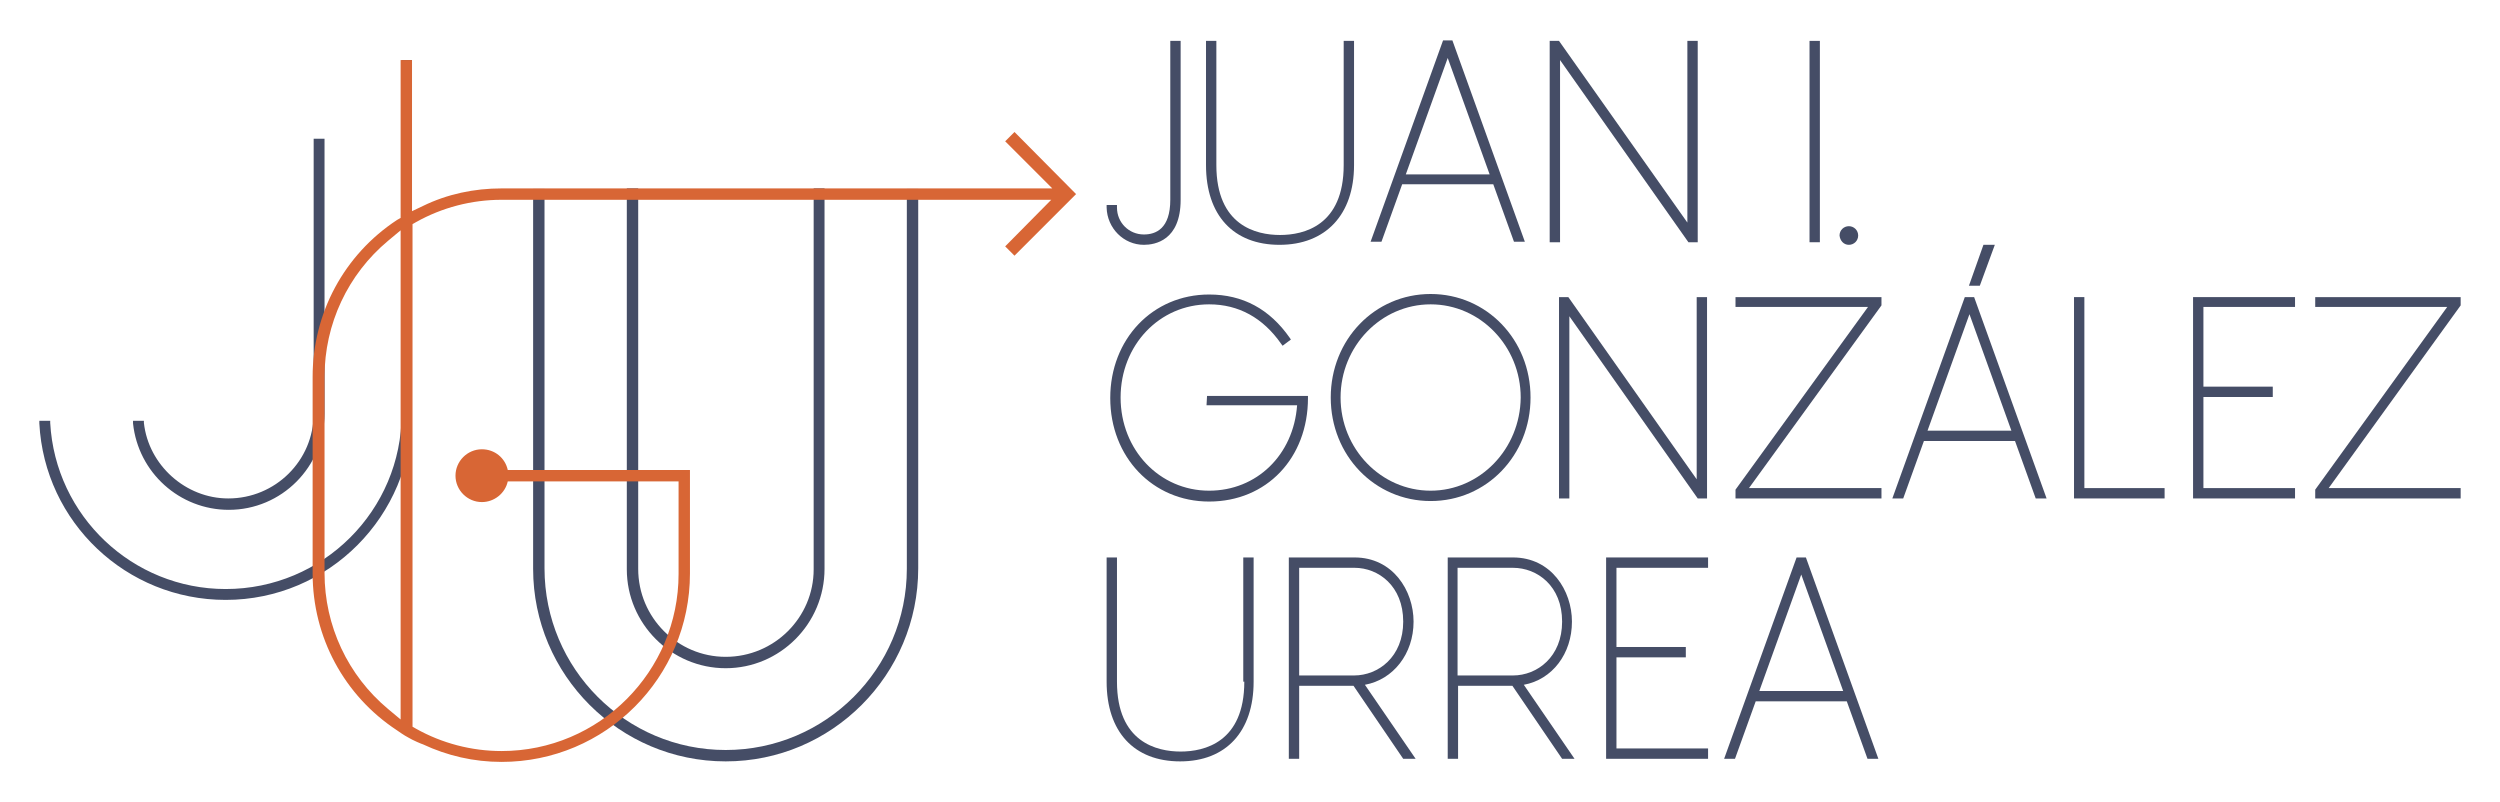
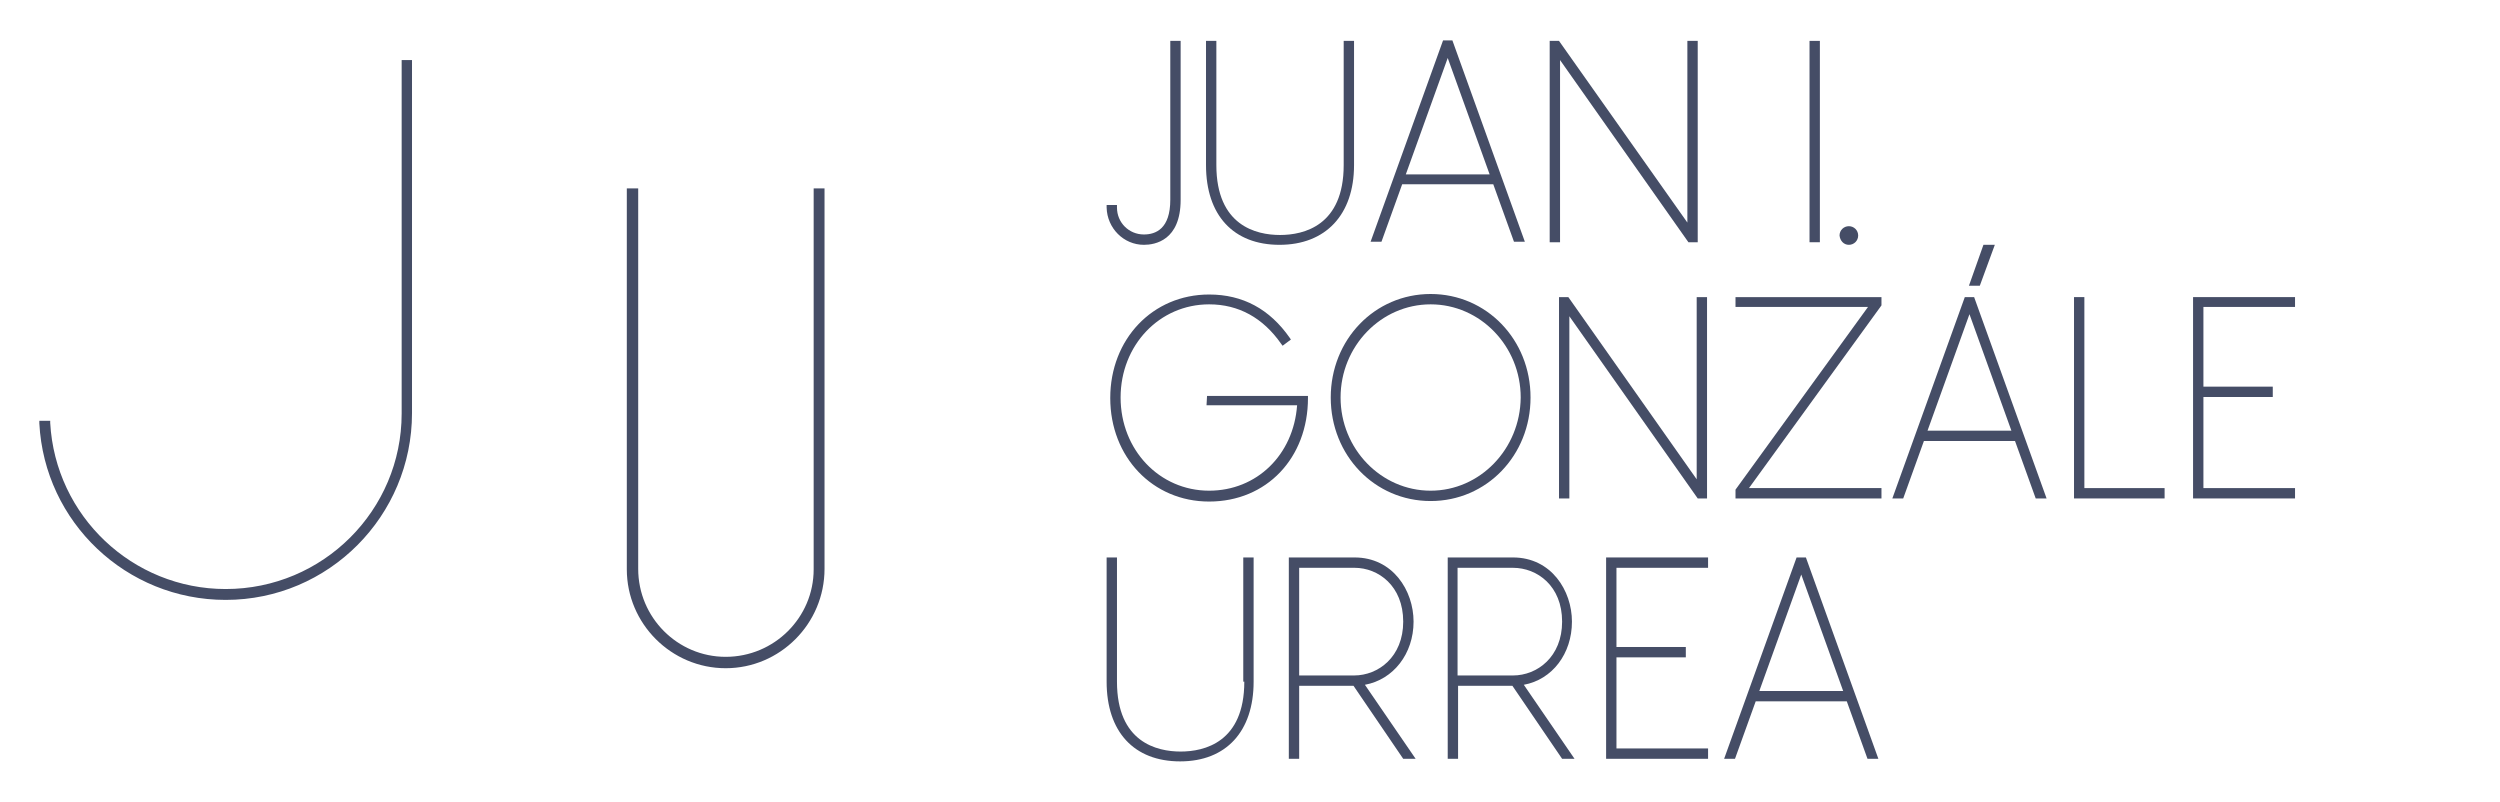
<svg xmlns="http://www.w3.org/2000/svg" version="1.1" id="Layer_1" x="0px" y="0px" viewBox="0 0 483 155" style="enable-background:new 0 0 483 155;" xml:space="preserve">
  <style type="text/css">
	.st0{fill:#454D66;}
	.st1{fill:#D86635;}
</style>
  <g>
    <path class="st0" d="M221,47.3c2.1,0,7.1-0.8,7.1-8.7V7.9h-2v30.7c0,5.6-2.8,6.7-5.1,6.7c-2.9,0-5.2-2.3-5.2-5.2v-0.5h-2v0.5   C213.9,44.1,217.1,47.3,221,47.3" />
    <path class="st0" d="M261.6,31.9v-24h-2v24c0,11.7-7.7,13.5-12.3,13.5s-12.3-1.8-12.3-13.5v-24h-2v24c0,9.7,5.3,15.4,14.2,15.4   S261.6,41.5,261.6,31.9" />
    <path class="st0" d="M270.9,35.6h17.6l4,11.1h2.1l-14-38.9h-1.8l-14,38.9h2.1L270.9,35.6z M271.6,33.7l8.1-22.5l8.1,22.5H271.6z" />
    <polygon class="st0" points="301.4,11.6 326.2,46.8 328,46.8 328,7.9 326,7.9 326,43 301.2,7.9 299.4,7.9 299.4,46.8 301.4,46.8     " />
    <rect x="349.6" y="7.9" class="st0" width="2" height="38.9" />
    <path class="st0" d="M357.2,47.3c1,0,1.8-0.8,1.8-1.8s-0.8-1.8-1.8-1.8c-1,0-1.8,0.8-1.8,1.8C355.5,46.5,356.2,47.3,357.2,47.3" />
    <path class="st0" d="M240.4,131.7c0,11.7-7.7,13.5-12.3,13.5s-12.3-1.8-12.3-13.5v-24h-2v24c0,9.7,5.3,15.4,14.2,15.4   c8.9,0,14.2-5.8,14.2-15.4v-24h-2V131.7z" />
    <path class="st0" d="M273.1,120.1c0-6-4-12.4-11.4-12.4H249v38.9h2v-14.1h10.5l9.6,14.1h2.4l-9.8-14.3   C269.2,131.3,273.1,126.3,273.1,120.1 M271.1,120.1c0,6.8-4.8,10.4-9.5,10.4H251v-20.8h10.7C266.3,109.7,271.1,113.2,271.1,120.1" />
    <path class="st0" d="M303.7,120.1c0-6-4-12.4-11.4-12.4h-12.6v38.9h2v-14.1h10.5l9.6,14.1h2.4l-9.8-14.3   C299.9,131.3,303.7,126.3,303.7,120.1 M301.8,120.1c0,6.8-4.8,10.4-9.5,10.4h-10.7v-20.8h10.7C297,109.7,301.8,113.2,301.8,120.1" />
    <polygon class="st0" points="310.3,146.6 330,146.6 330,144.6 312.3,144.6 312.3,127 325.7,127 325.7,125 312.3,125 312.3,109.7    330,109.7 330,107.7 310.3,107.7  " />
    <path class="st0" d="M348.9,107.7h-1.8l-14,38.9h2.1l4-11.1h17.6l4,11.1h2.1L348.9,107.7z M339.9,133.5l8.1-22.5l8.1,22.5H339.9z" />
    <path class="st0" d="M233.1,78.3h17.5c-0.7,9.6-7.8,16.5-17,16.5c-9.6,0-17.1-7.9-17.1-18c0-10.1,7.5-18,17.1-18   c5.7,0,10.4,2.6,13.9,7.6l0.3,0.4l1.6-1.2l-0.2-0.3c-3.9-5.6-9.1-8.4-15.6-8.4c-10.9,0-19.1,8.6-19.1,20s8.2,20,19.1,20   c11.1,0,19.1-8.4,19.1-20v-0.4h-19.5L233.1,78.3L233.1,78.3z" />
    <path class="st0" d="M276.4,56.8c-10.8,0-19.3,8.8-19.3,20s8.5,20,19.3,20c10.8,0,19.3-8.8,19.3-20   C295.7,65.6,287.2,56.8,276.4,56.8 M276.4,94.8c-9.6,0-17.4-8.1-17.4-18c0-9.9,7.8-18,17.4-18s17.4,8.1,17.4,18   C293.7,86.8,285.9,94.8,276.4,94.8" />
    <polygon class="st0" points="327.8,92.6 303,57.4 301.2,57.4 301.2,96.3 303.2,96.3 303.2,61.1 328,96.3 329.8,96.3 329.8,57.4    327.8,57.4  " />
    <polygon class="st0" points="335.3,59.3 360.9,59.3 335.3,94.6 335.3,96.3 363.5,96.3 363.5,94.3 337.9,94.3 363.5,59 363.5,57.4    335.3,57.4  " />
    <polygon class="st0" points="385.4,47.3 383.2,47.3 380.4,55.2 382.5,55.2  " />
    <path class="st0" d="M379.6,57.4l-14,38.9h2.1l4-11.1h17.6l4,11.1h2.1l-14-38.9H379.6z M372.4,83.2l8.1-22.5l8.1,22.5H372.4z" />
    <polygon class="st0" points="402.7,57.4 400.7,57.4 400.7,96.3 418.2,96.3 418.2,94.3 402.7,94.3  " />
    <polygon class="st0" points="423.7,96.3 443.4,96.3 443.4,94.3 425.7,94.3 425.7,76.7 439.1,76.7 439.1,74.7 425.7,74.7    425.7,59.3 443.4,59.3 443.4,57.4 423.7,57.4  " />
-     <polygon class="st0" points="475.4,57.4 447.3,57.4 447.3,59.3 472.8,59.3 447.3,94.6 447.3,96.3 475.4,96.3 475.4,94.3    449.9,94.3 475.4,59  " />
-     <path class="st0" d="M175.2,36.5v73.4c0,19.3-15.7,35-35,35s-35-15.7-35-35.1V36.5h-2.2v73.4c0,20.5,16.7,37.2,37.2,37.2   s37.2-16.7,37.2-37.3V36.5H175.2z" />
    <path class="st0" d="M140.2,129.1c10.5,0,19.1-8.6,19.1-19.2V36.4h-2.1v73.6c0,9.3-7.6,16.9-17,16.9c-9.3,0-16.9-7.6-16.9-17V36.4   h-2.2v73.6C121.1,120.5,129.7,129.1,140.2,129.1" />
    <path class="st0" d="M77.6,11.6v68.3c0,18.7-15.2,33.9-34,33.9c-18,0-32.9-14.1-33.9-32.1l0-0.4H7.6l0,0.5   c1,19.1,16.8,34.1,36,34.1c19.9,0,36-16.2,36-36.1V11.6H77.6z" />
-     <path class="st0" d="M44.2,98.5c10.2,0,18.5-8.3,18.5-18.6V26.8h-2.1v53.1c0,9.1-7.4,16.4-16.5,16.4c-8.2,0-15.4-6.4-16.3-14.6   l0-0.4h-2.1l0,0.5C26.7,91.3,34.7,98.5,44.2,98.5" />
-     <path class="st1" d="M196,25.5l-1.8,1.8l9.1,9.1H96.9c-5.3,0-10.5,1.1-15.2,3.4l-2.1,1V11.6h-2.2v30.5l-0.7,0.4   c-10.2,6.7-16.3,18-16.3,30.3v38c0,12.3,6.1,23.6,16.3,30.3c0,0,1.4,1,2.2,1.4c0.8,0.5,2.7,1.3,2.8,1.3c4.7,2.2,9.8,3.4,15.2,3.4   c20.1,0,36.4-16.3,36.4-36.4v-20H98.1c-0.5-2.3-2.5-4-5-4c-2.8,0-5.1,2.3-5.1,5.1s2.3,5.1,5.1,5.1c2.4,0,4.5-1.7,5-4h33v17.9   c0,18.8-15.3,34.2-34.2,34.2c-5.8,0-11.5-1.5-16.5-4.3l-0.7-0.4V43.3l0.7-0.4c5-2.8,10.7-4.3,16.5-4.3h106.2l-8.9,9l1.8,1.8l11-11   c0.2-0.2,0.9-0.9,0.9-0.9L196,25.5z M77.4,139l-2.4-2c-7.8-6.5-12.3-16.1-12.3-26.3V72.8c0-10.2,4.5-19.8,12.3-26.3l2.4-2V139z" />
  </g>
</svg>